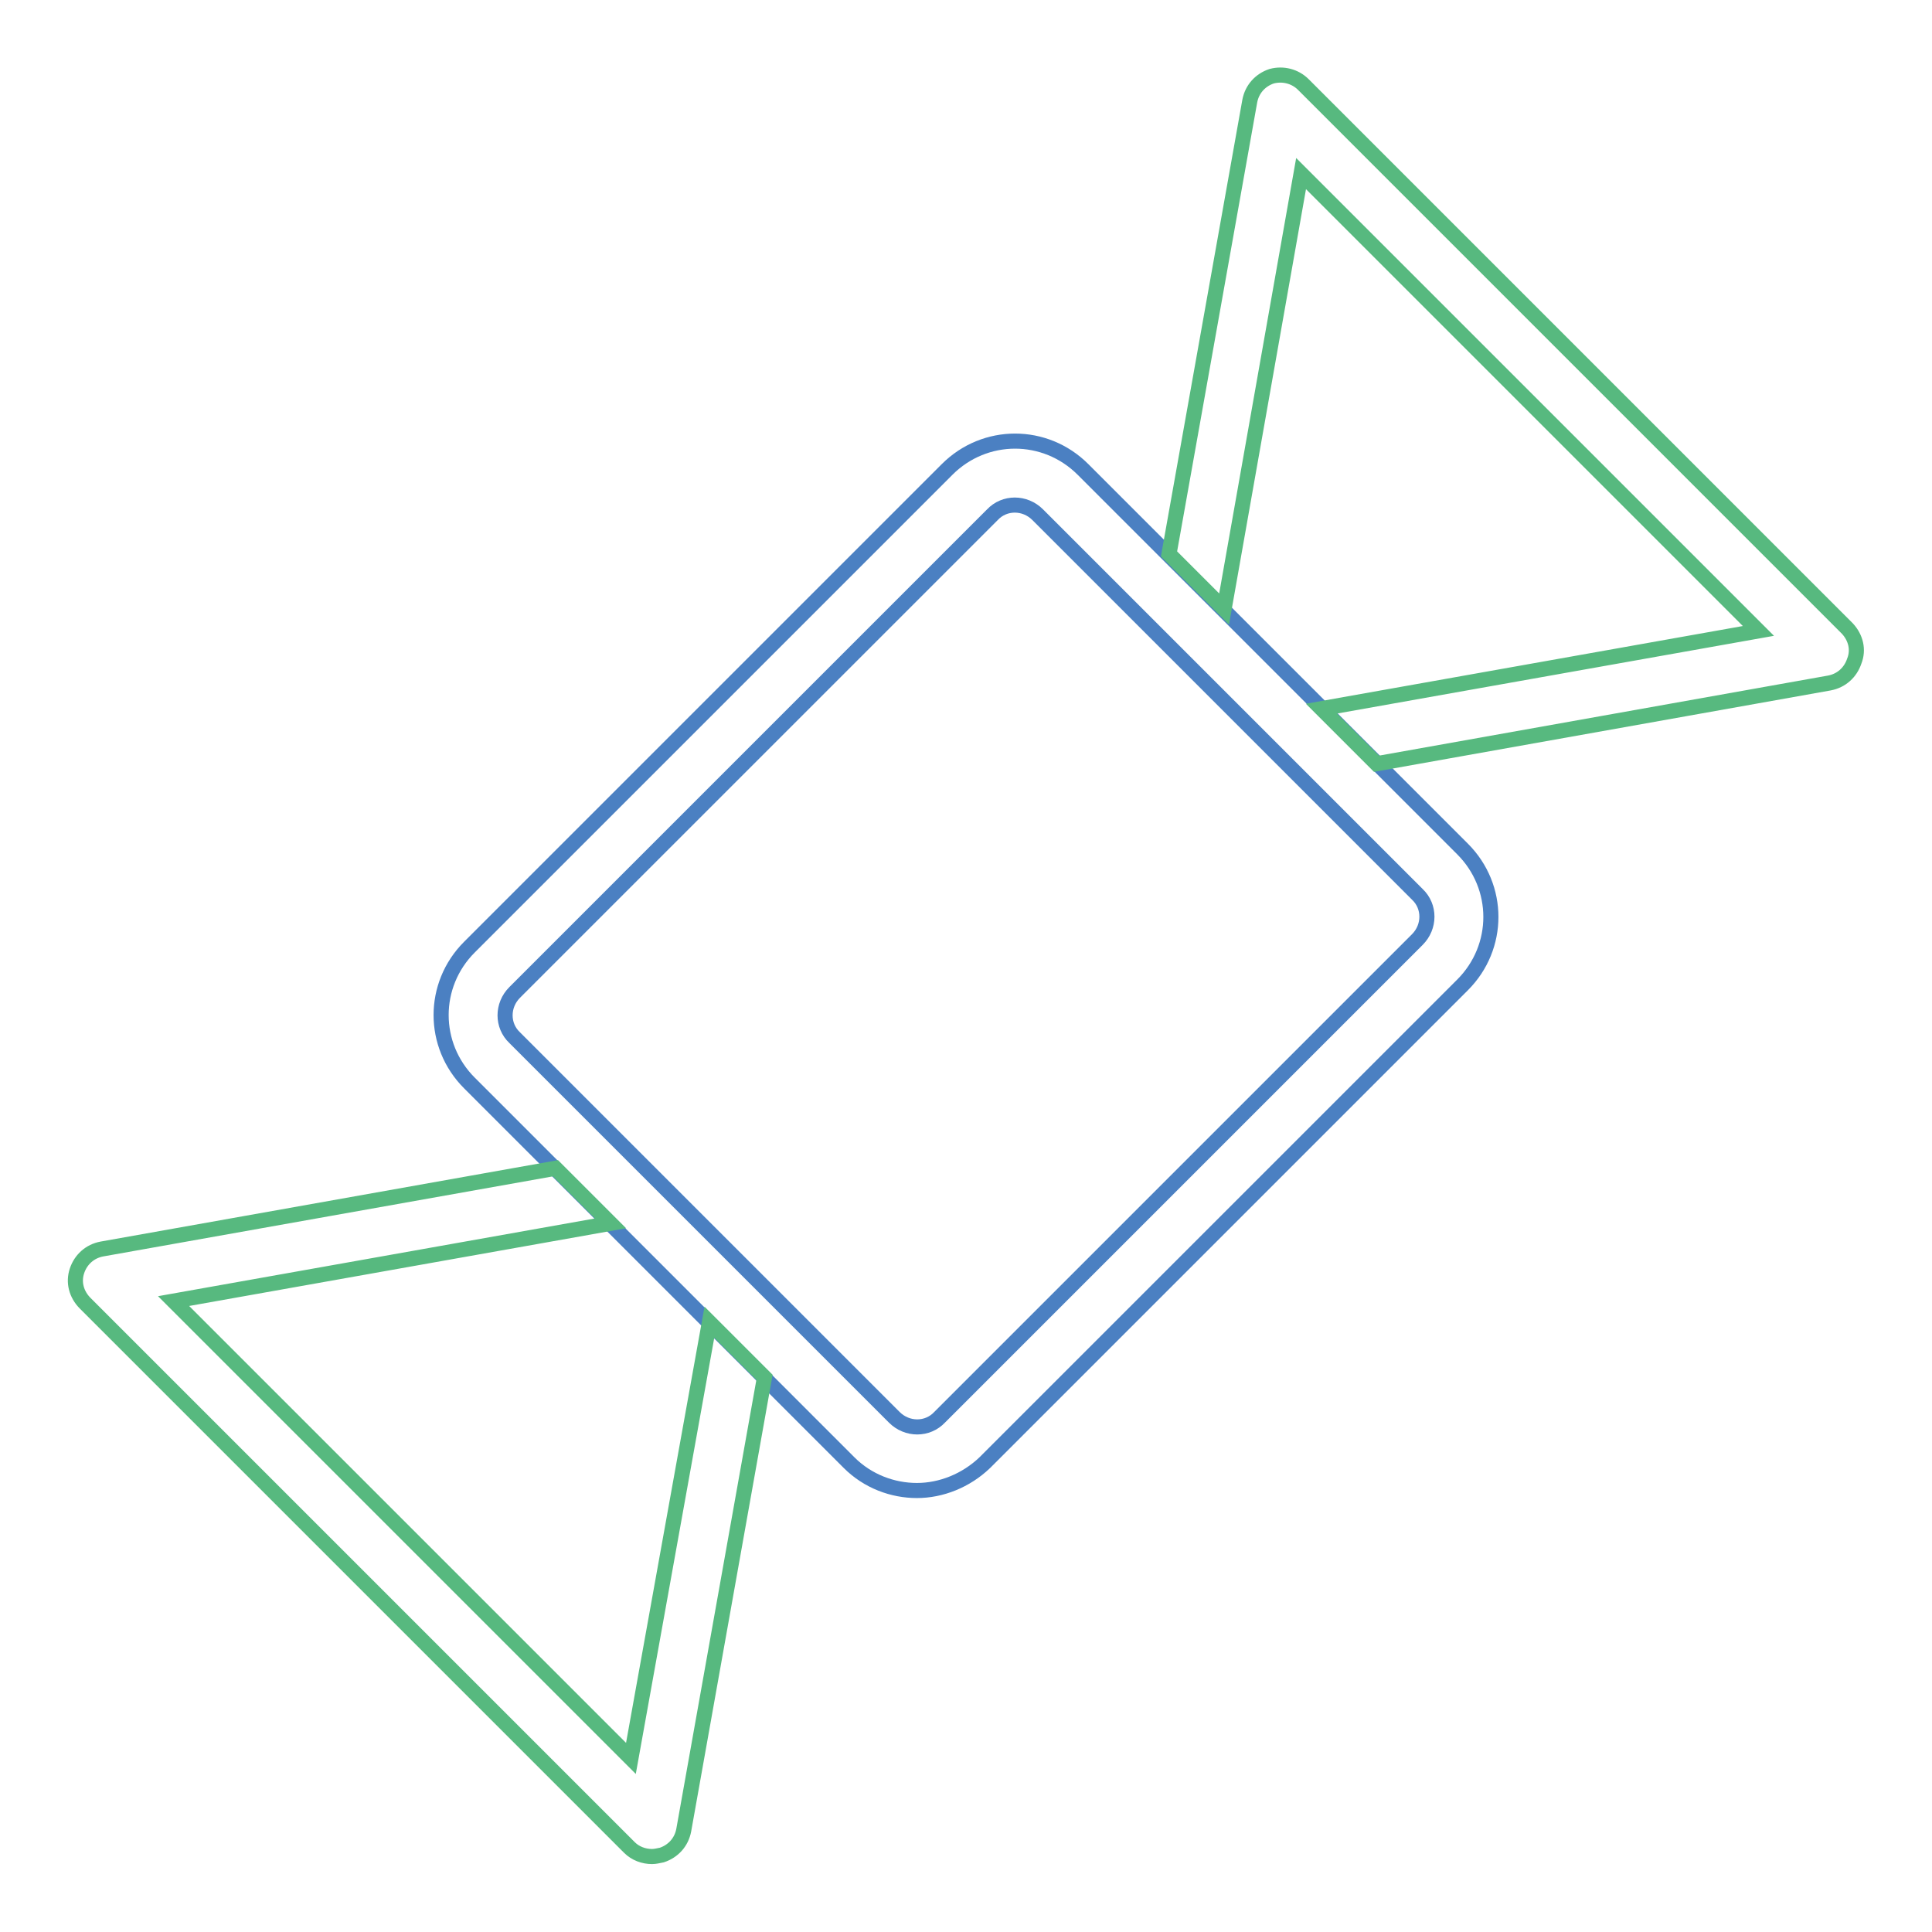
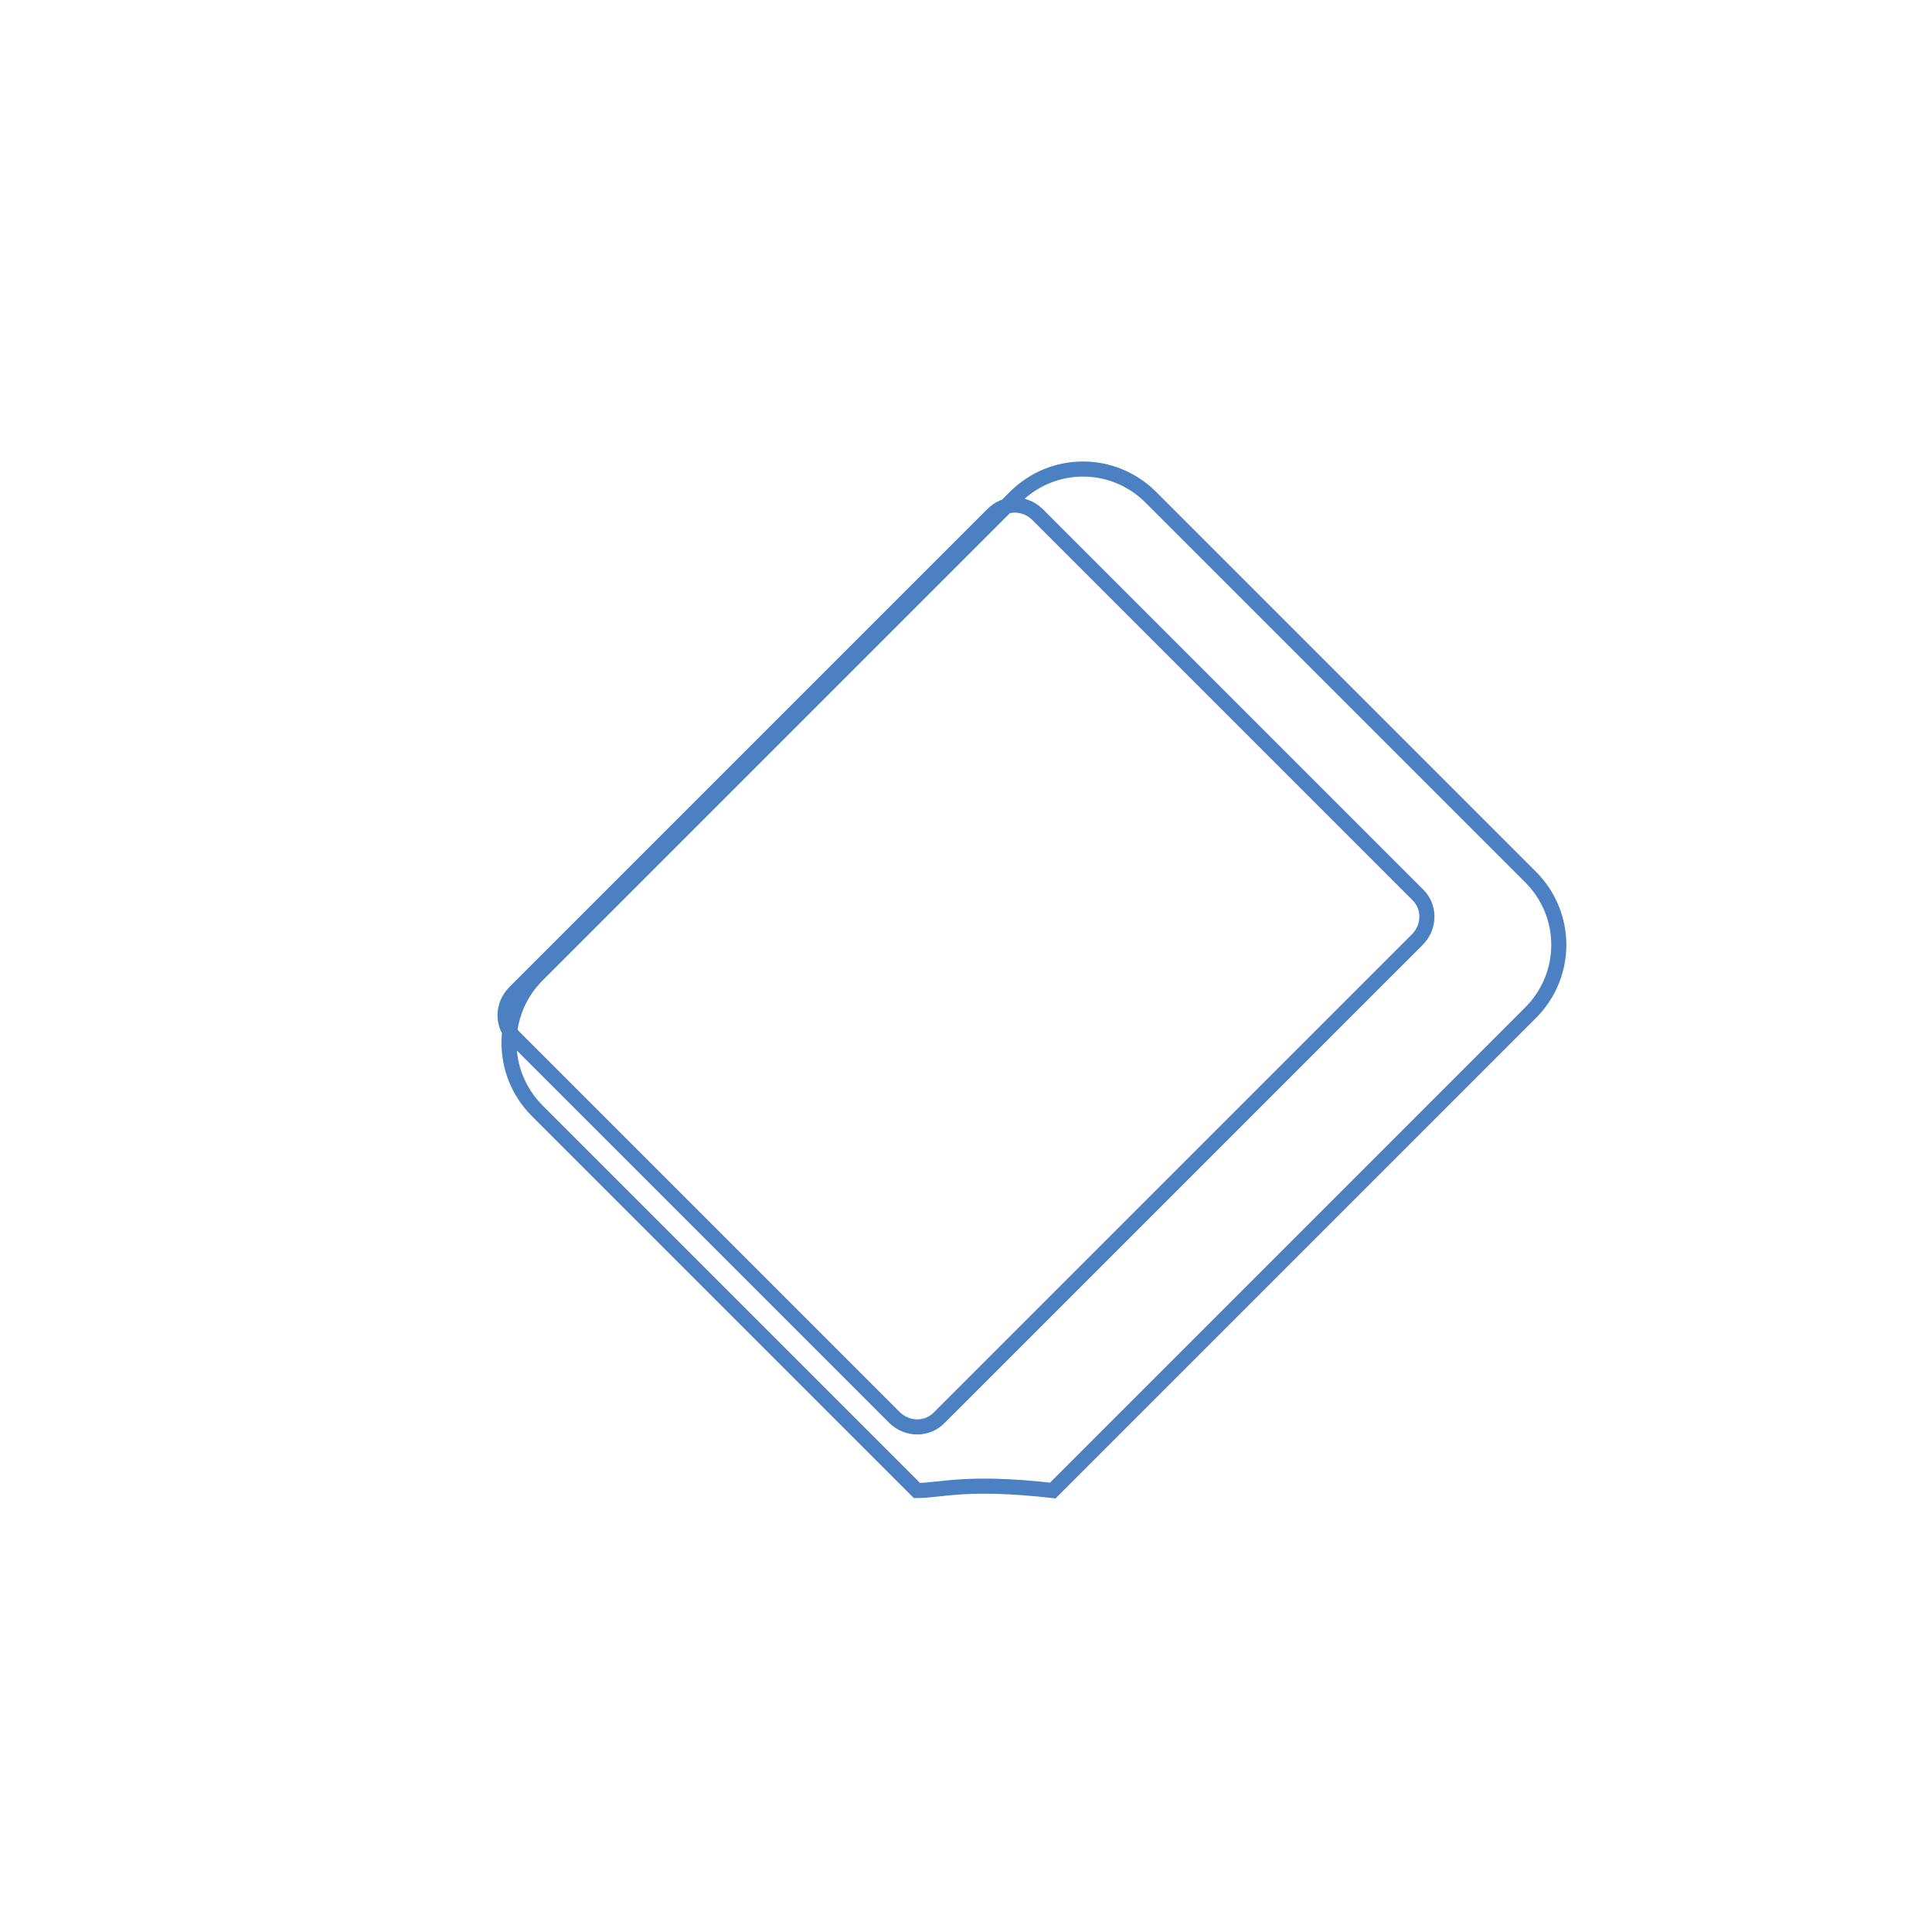
<svg xmlns="http://www.w3.org/2000/svg" version="1.1" x="0px" y="0px" viewBox="0 0 256 256" enable-background="new 0 0 256 256" xml:space="preserve">
  <g>
-     <path stroke-width="2" fill-opacity="0" stroke="#4b80c2" d="M121.5,197.5c-3.2,0-6.5-1.2-9-3.7l-50.3-50.3c-5-5-5-13,0-18l63.3-63.3c5-5,13-5,18,0l50.3,50.3 c5,5,5,13,0,18l-63.3,63.3C128,196.2,124.7,197.5,121.5,197.5z M118.5,187.8c1.7,1.7,4.4,1.7,6,0l63.3-63.3c1.7-1.7,1.7-4.4,0-6 l-50.3-50.3c-1.7-1.7-4.4-1.7-6,0l-63.3,63.3c-1.7,1.7-1.7,4.4,0,6L118.5,187.8z" />
-     <path stroke-width="2" fill-opacity="0" stroke="#57b97f" d="M244.8,83.3l-72.1-72.1c-1.1-1.1-2.7-1.5-4.2-1.1c-1.5,0.5-2.6,1.7-2.9,3.3l-10.7,60l7.3,7.3L172.4,23 l60.6,60.6l-57.9,10.3l7.3,7.3l60-10.7c1.6-0.3,2.8-1.4,3.3-2.9C246.3,86.1,245.9,84.5,244.8,83.3L244.8,83.3z M83.6,233L23,172.4 l57.9-10.3l-7.3-7.3l-60.1,10.7c-1.6,0.3-2.8,1.4-3.3,2.9c-0.5,1.5-0.1,3.1,1.1,4.3l72.1,72.1c0.8,0.8,1.9,1.2,3,1.2 c0.4,0,0.8-0.1,1.3-0.2c1.5-0.5,2.6-1.7,2.9-3.3l10.7-60l-7.3-7.3L83.6,233L83.6,233z" />
+     <path stroke-width="2" fill-opacity="0" stroke="#4b80c2" d="M121.5,197.5l-50.3-50.3c-5-5-5-13,0-18l63.3-63.3c5-5,13-5,18,0l50.3,50.3 c5,5,5,13,0,18l-63.3,63.3C128,196.2,124.7,197.5,121.5,197.5z M118.5,187.8c1.7,1.7,4.4,1.7,6,0l63.3-63.3c1.7-1.7,1.7-4.4,0-6 l-50.3-50.3c-1.7-1.7-4.4-1.7-6,0l-63.3,63.3c-1.7,1.7-1.7,4.4,0,6L118.5,187.8z" />
  </g>
</svg>